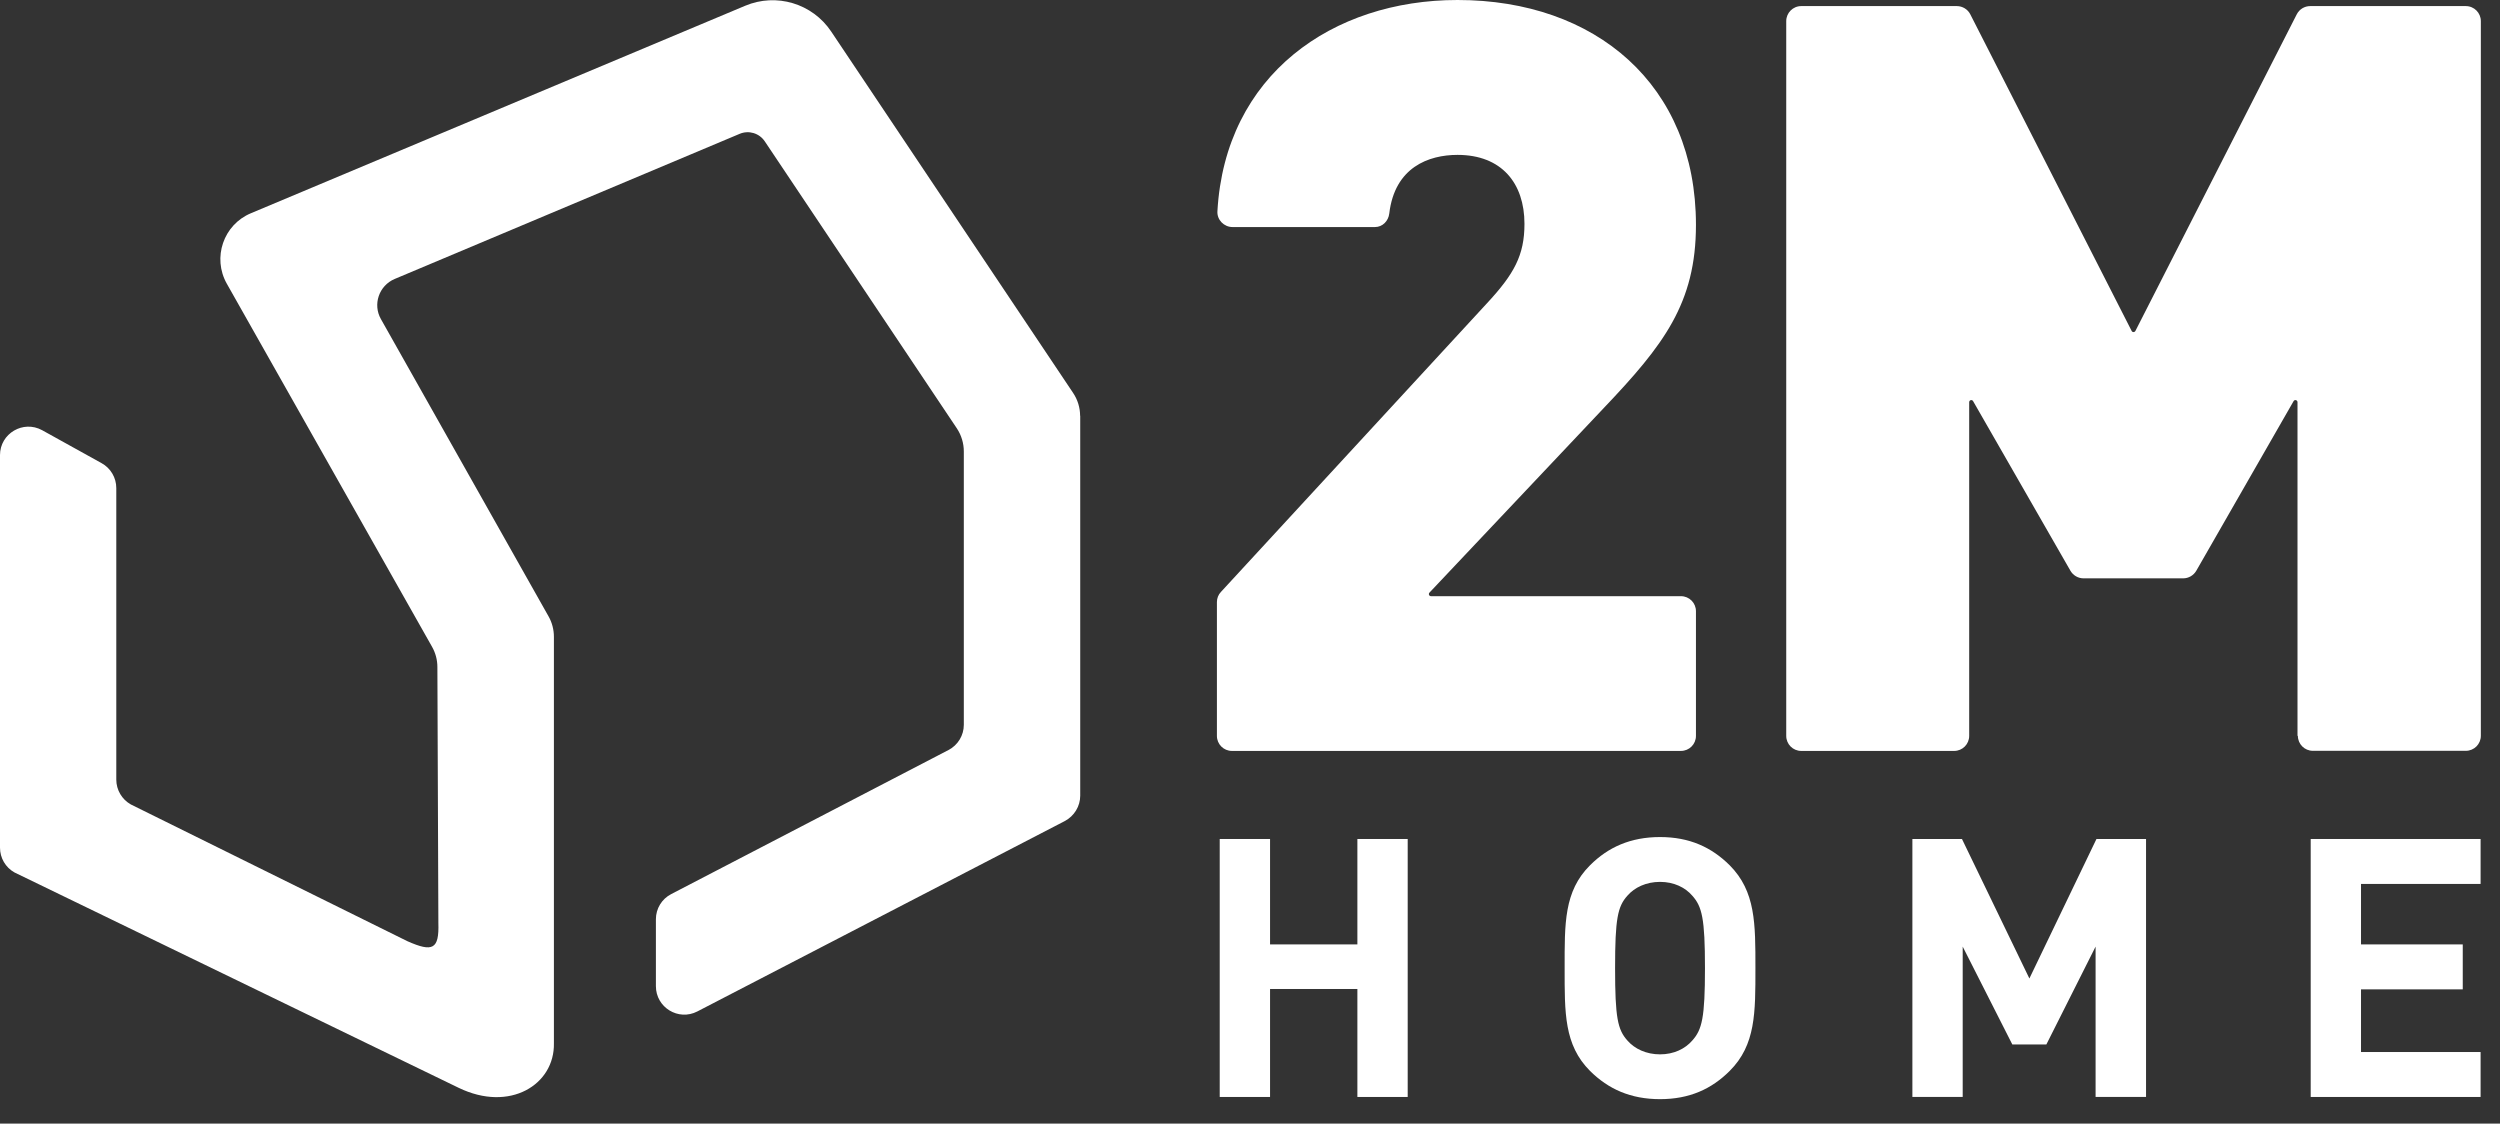
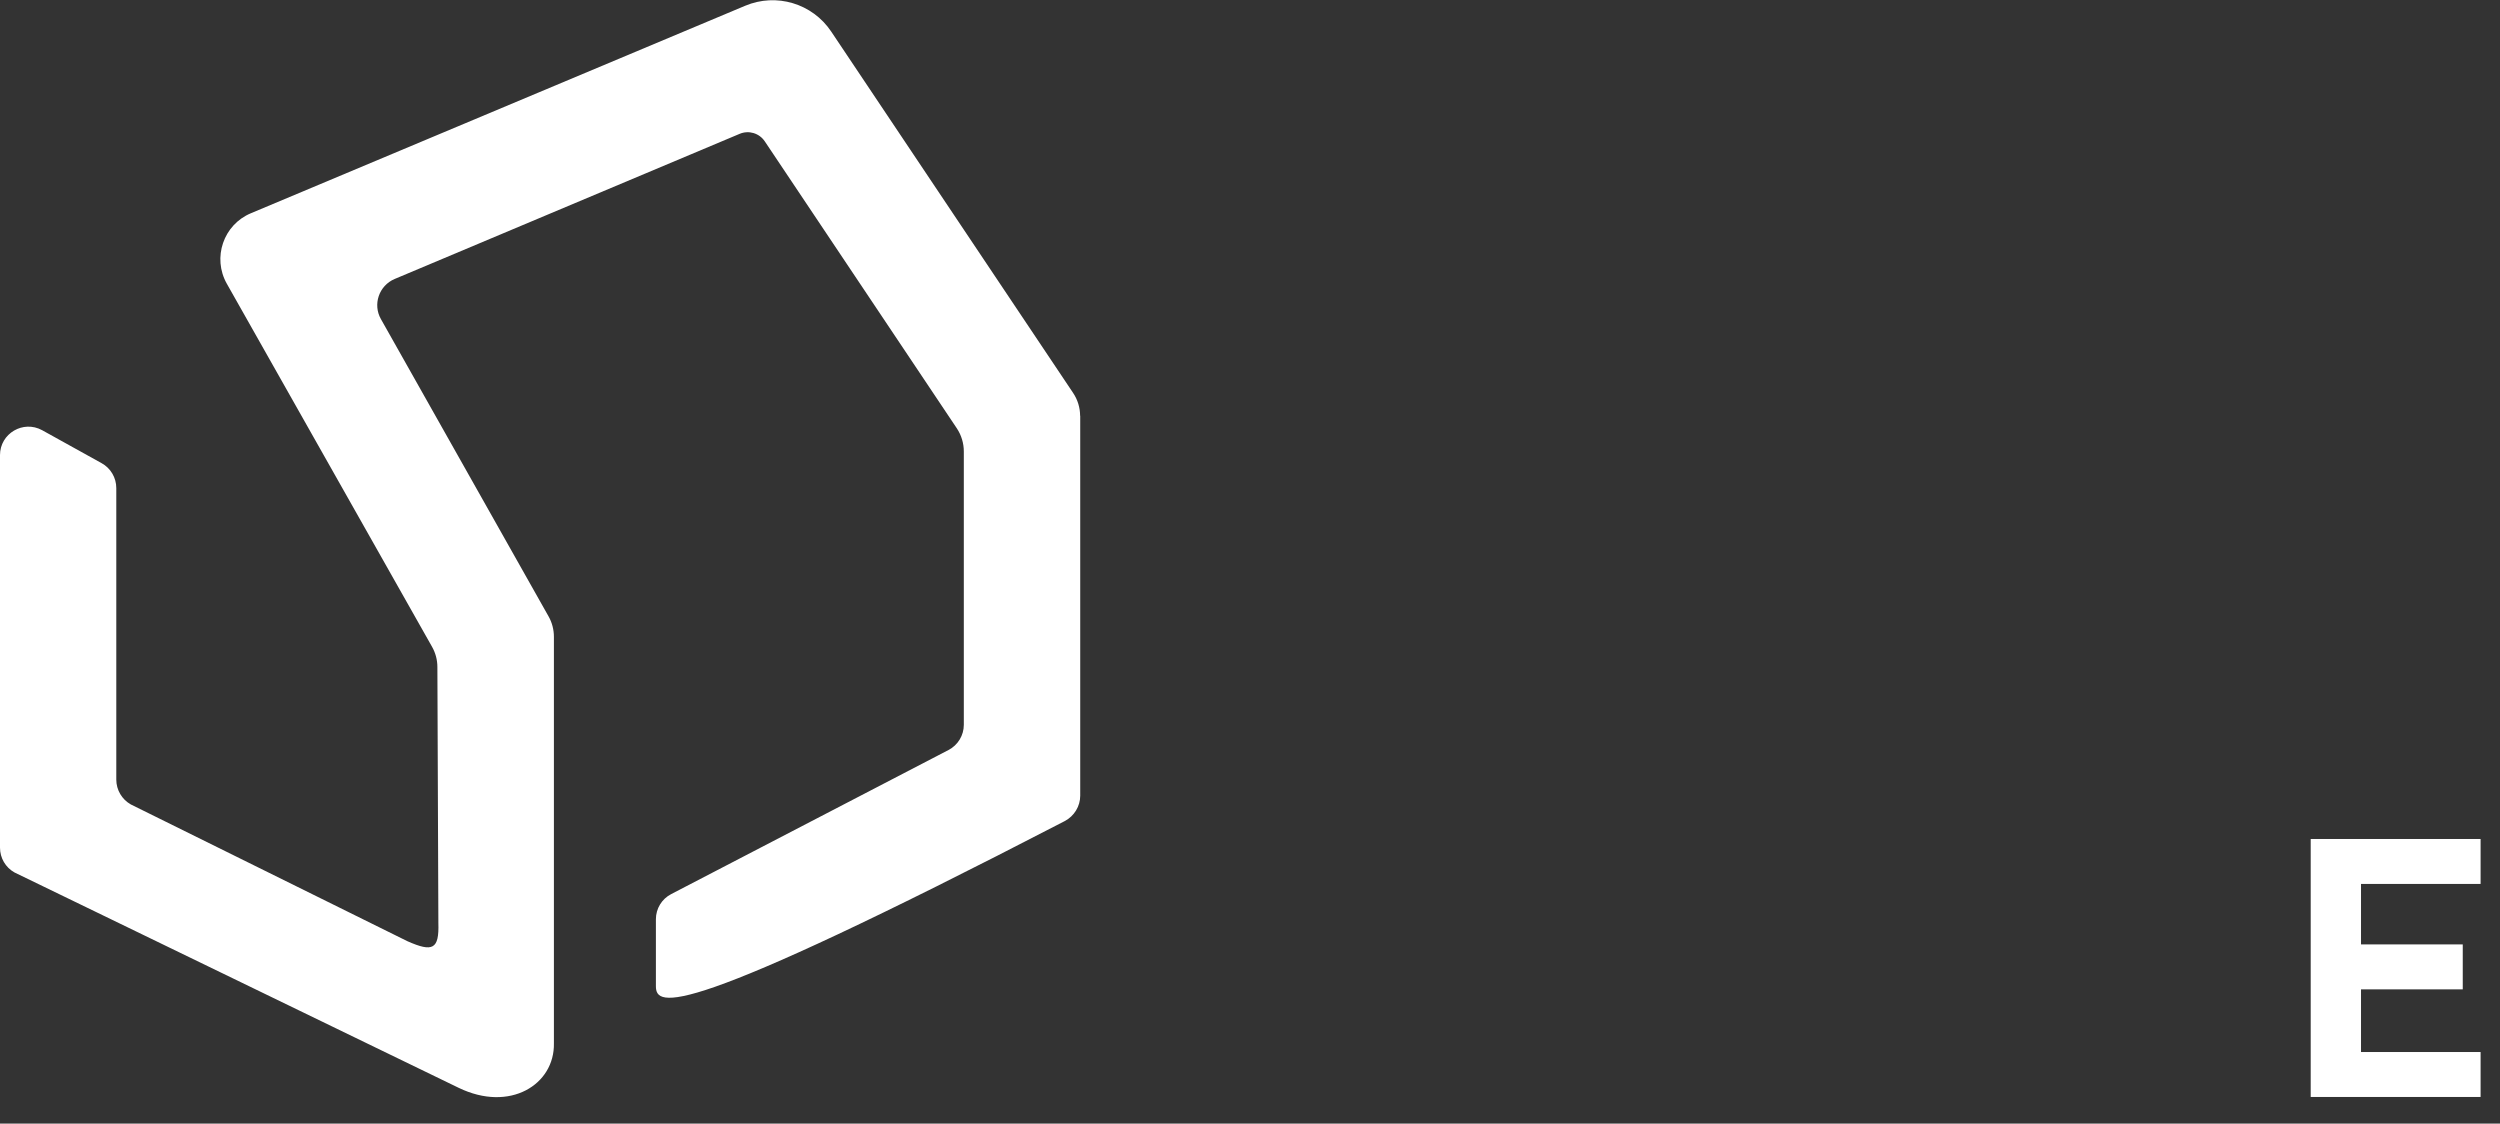
<svg xmlns="http://www.w3.org/2000/svg" width="89" height="40" viewBox="0 0 89 40" fill="none">
  <rect x="0" y="0" width="89" height="40" fill="#333333" stroke="none" />
-   <path d="M38.456 14.793V28.325C38.456 28.703 38.243 29.051 37.908 29.229L24.824 36.008C24.15 36.356 23.35 35.865 23.35 35.108V32.725C23.35 32.347 23.559 32.004 23.894 31.83L33.769 26.699C34.103 26.525 34.312 26.177 34.312 25.803V16.072C34.312 15.78 34.225 15.493 34.064 15.25L27.229 5.036C27.033 4.74 26.655 4.627 26.329 4.766L14.049 9.932C13.493 10.167 13.262 10.836 13.562 11.362L19.528 21.942C19.654 22.163 19.719 22.416 19.719 22.668V37.139C19.75 38.613 18.15 39.609 16.328 38.726L0.517 31.06C0.196 30.882 0 30.543 0 30.177V16.202C0 15.432 0.826 14.945 1.5 15.315L3.618 16.489C3.94 16.667 4.14 17.006 4.14 17.376V27.755C4.14 28.121 4.34 28.46 4.657 28.638L14.506 33.508C15.402 33.904 15.636 33.799 15.606 32.86L15.571 23.746C15.571 23.494 15.506 23.246 15.38 23.024L8.075 10.101C7.553 9.175 7.953 8.001 8.931 7.592L26.529 0.205C27.638 -0.261 28.92 0.122 29.59 1.122L38.2 13.984C38.365 14.228 38.452 14.515 38.452 14.806L38.456 14.793Z" fill="white" />
-   <path d="M43.322 26.198V21.433C43.322 21.298 43.374 21.167 43.466 21.072L52.932 10.801C53.901 9.758 54.271 9.088 54.271 7.97C54.271 6.518 53.454 5.514 51.888 5.514C50.862 5.514 49.653 5.953 49.458 7.601C49.427 7.87 49.218 8.083 48.949 8.083H43.879C43.574 8.083 43.322 7.827 43.34 7.523C43.614 2.661 47.44 0 51.888 0C56.802 0 60.376 3.018 60.376 8.005C60.376 10.797 59.224 12.288 57.097 14.523L50.888 21.098C50.845 21.146 50.875 21.224 50.945 21.224H59.841C60.137 21.224 60.376 21.463 60.376 21.759V26.198C60.376 26.494 60.137 26.733 59.841 26.733H43.857C43.561 26.733 43.322 26.494 43.322 26.198Z" fill="white" />
-   <path d="M81.791 26.198V14.319C81.791 14.241 81.691 14.214 81.652 14.28L78.187 20.32C78.091 20.485 77.913 20.589 77.721 20.589H74.173C73.982 20.589 73.804 20.485 73.708 20.32L70.242 14.28C70.203 14.214 70.103 14.241 70.103 14.319V26.198C70.103 26.494 69.864 26.733 69.568 26.733H64.124C63.829 26.733 63.59 26.494 63.59 26.198V0.752C63.59 0.457 63.829 0.217 64.124 0.217H69.664C69.864 0.217 70.051 0.33 70.142 0.509L75.886 11.78C75.912 11.836 75.991 11.836 76.021 11.78L81.765 0.509C81.857 0.33 82.039 0.217 82.244 0.217H87.783C88.079 0.217 88.318 0.457 88.318 0.752V26.194C88.318 26.49 88.079 26.729 87.783 26.729H82.339C82.043 26.729 81.804 26.49 81.804 26.194L81.791 26.198Z" fill="white" />
-   <path d="M48.323 39.052V35.208H45.214V39.052H43.422V29.868H45.214V33.621H48.323V29.868H50.114V39.052H48.323Z" fill="white" />
-   <path d="M61.576 38.126C60.932 38.769 60.145 39.13 59.097 39.13C58.049 39.13 57.254 38.769 56.606 38.126C55.68 37.2 55.701 36.052 55.701 34.465C55.701 32.877 55.675 31.73 56.606 30.803C57.249 30.16 58.049 29.799 59.097 29.799C60.145 29.799 60.928 30.16 61.576 30.803C62.502 31.734 62.493 32.882 62.493 34.465C62.493 36.047 62.506 37.2 61.576 38.126ZM60.245 31.886C59.989 31.59 59.589 31.395 59.097 31.395C58.606 31.395 58.193 31.59 57.936 31.886C57.589 32.273 57.497 32.699 57.497 34.465C57.497 36.23 57.589 36.656 57.936 37.043C58.193 37.339 58.606 37.535 59.097 37.535C59.589 37.535 59.989 37.339 60.245 37.043C60.593 36.656 60.697 36.23 60.697 34.465C60.697 32.699 60.593 32.273 60.245 31.886Z" fill="white" />
-   <path d="M74.603 39.052V33.699L72.851 37.182H71.638L69.872 33.699V39.052H68.081V29.868H69.846L72.246 34.834L74.634 29.868H76.399V39.052H74.608H74.603Z" fill="white" />
+   <path d="M38.456 14.793V28.325C38.456 28.703 38.243 29.051 37.908 29.229C24.15 36.356 23.35 35.865 23.35 35.108V32.725C23.35 32.347 23.559 32.004 23.894 31.83L33.769 26.699C34.103 26.525 34.312 26.177 34.312 25.803V16.072C34.312 15.78 34.225 15.493 34.064 15.25L27.229 5.036C27.033 4.74 26.655 4.627 26.329 4.766L14.049 9.932C13.493 10.167 13.262 10.836 13.562 11.362L19.528 21.942C19.654 22.163 19.719 22.416 19.719 22.668V37.139C19.75 38.613 18.15 39.609 16.328 38.726L0.517 31.06C0.196 30.882 0 30.543 0 30.177V16.202C0 15.432 0.826 14.945 1.5 15.315L3.618 16.489C3.94 16.667 4.14 17.006 4.14 17.376V27.755C4.14 28.121 4.34 28.46 4.657 28.638L14.506 33.508C15.402 33.904 15.636 33.799 15.606 32.86L15.571 23.746C15.571 23.494 15.506 23.246 15.38 23.024L8.075 10.101C7.553 9.175 7.953 8.001 8.931 7.592L26.529 0.205C27.638 -0.261 28.92 0.122 29.59 1.122L38.2 13.984C38.365 14.228 38.452 14.515 38.452 14.806L38.456 14.793Z" fill="white" />
  <path d="M82.261 39.052V29.868H88.309V31.468H84.052V33.621H87.674V35.221H84.052V37.452H88.309V39.052H82.261Z" fill="white" />
</svg>